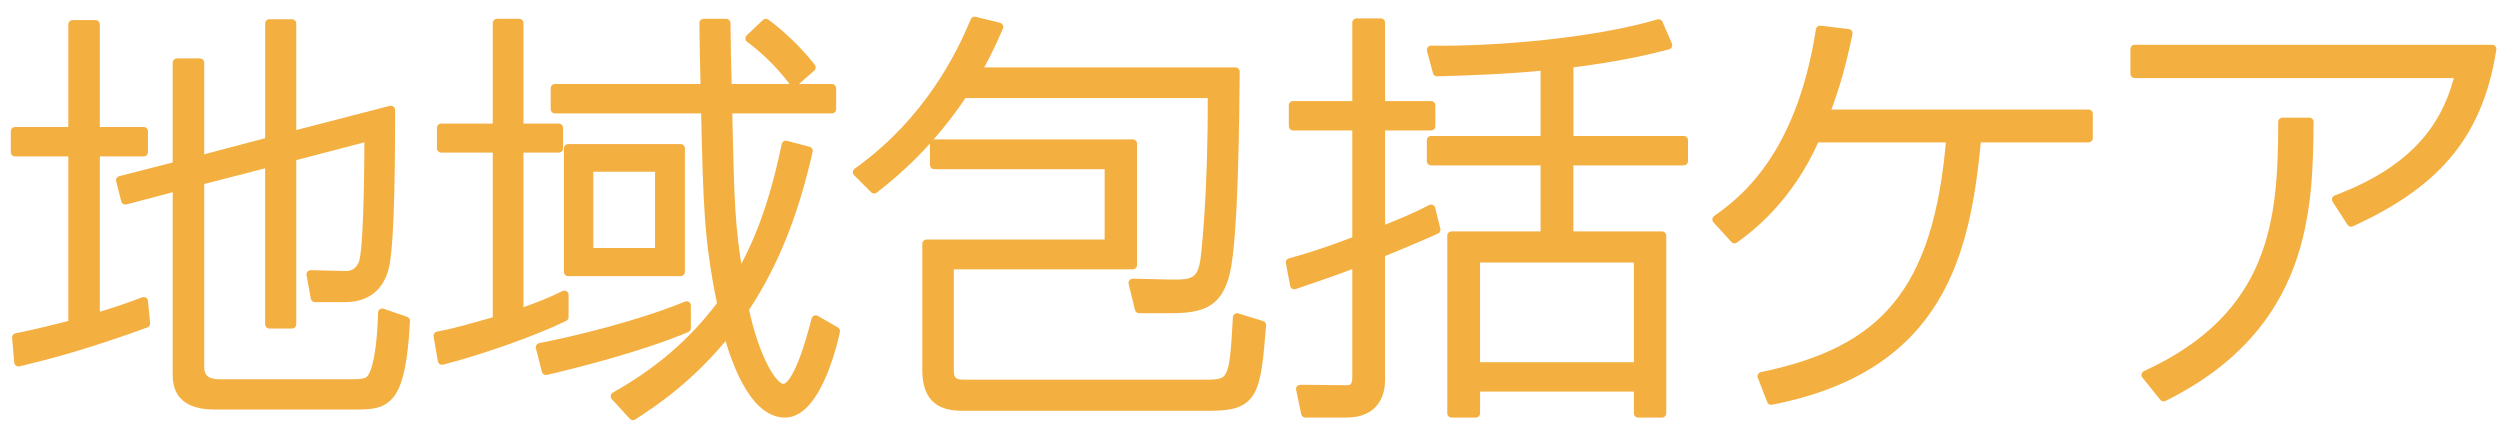
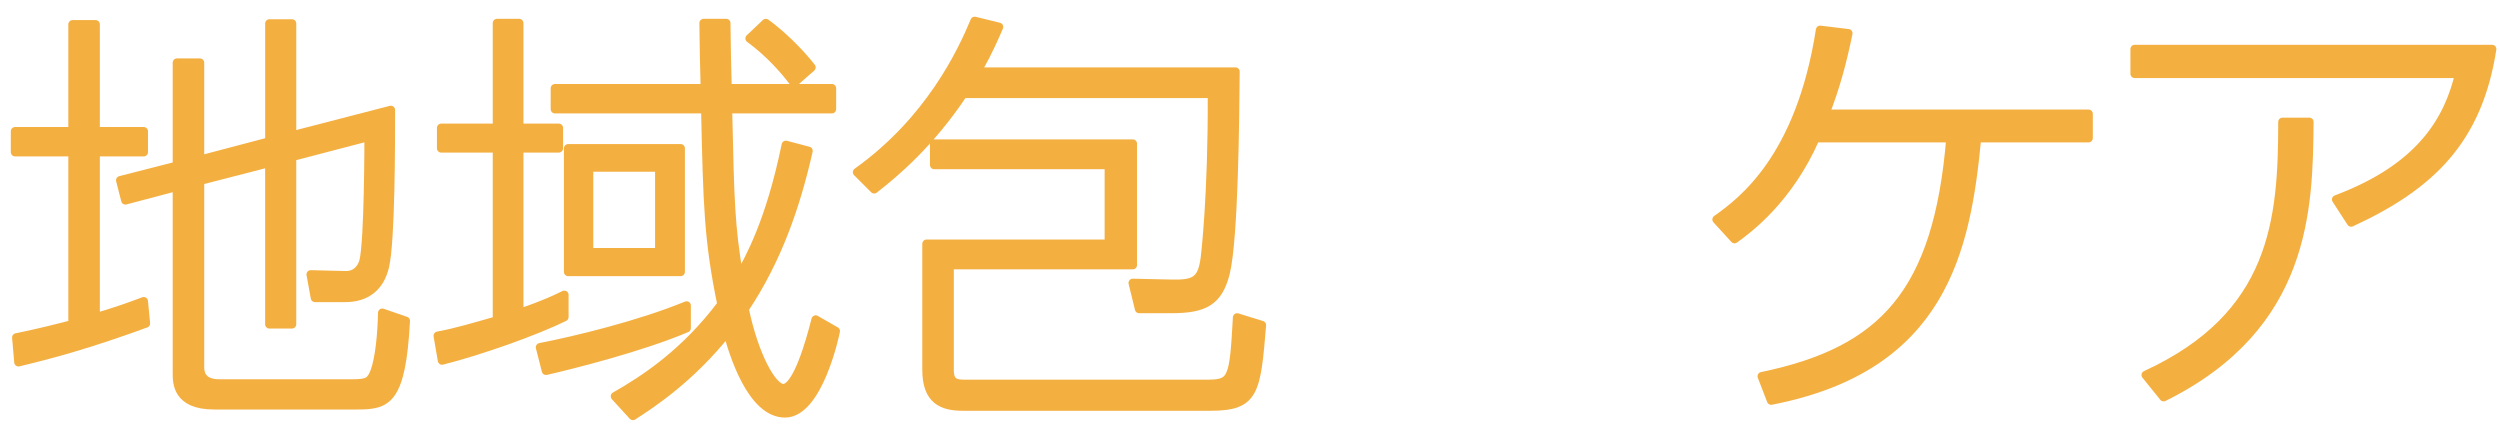
<svg xmlns="http://www.w3.org/2000/svg" version="1.1" id="レイヤー_1" x="0px" y="0px" width="146.667px" height="25.334px" viewBox="0 0 146.667 25.334" enable-background="new 0 0 146.667 25.334" xml:space="preserve">
  <g>
    <g>
      <path fill="#F4AF41" stroke="#F4AF41" stroke-width="0.5" stroke-linecap="round" stroke-linejoin="round" stroke-miterlimit="10" d="    M8.557,18.975c-3.499,1.275-5.599,1.824-7.473,2.274l-0.125-1.45c1.45-0.299,2.325-0.524,3.299-0.774V8.927H0.884V7.702h3.374    V1.429h1.35v6.273h2.824v1.225H5.608v9.698c1.1-0.325,1.9-0.6,2.824-0.95L8.557,18.975z M15.806,8.302V1.379h1.325v6.573    l5.798-1.5c0,1.899,0,7.698-0.35,9.172c-0.275,1.2-1.075,1.85-2.325,1.85H18.48l-0.25-1.374l2.024,0.05    c0.775,0.025,1.025-0.625,1.075-0.825c0.3-1.175,0.3-7.198,0.3-7.298L17.13,9.202v9.822h-1.325V9.552l-4.074,1.05v10.947    c0,0.825,0.675,0.95,1.1,0.95h7.873c0.875,0,1.049-0.125,1.274-0.7c0.3-0.8,0.425-2.299,0.45-3.449l1.375,0.475    c-0.25,4.725-1.1,4.949-2.85,4.949h-8.398c-2.174,0-2.174-1.324-2.174-1.875V10.952l-3.024,0.8l-0.3-1.175l3.324-0.85V3.678h1.35    v5.699L15.806,8.302z" />
      <path fill="#F4AF41" stroke="#F4AF41" stroke-width="0.5" stroke-linecap="round" stroke-linejoin="round" stroke-miterlimit="10" d="    M33.107,18.6c-1.674,0.824-4.899,1.975-7.173,2.549l-0.25-1.449c1.075-0.199,2.075-0.5,3.474-0.899V8.702h-3.274v-1.2h3.274V1.354    h1.3v6.148h2.325v1.2h-2.325v9.673c1.6-0.551,2.174-0.85,2.649-1.075V18.6z M31.683,20.375c2.05-0.4,5.799-1.301,8.598-2.45v1.325    c-2.699,1.149-6.823,2.174-8.248,2.499L31.683,20.375z M48.804,5.178v1.225h-6.099c0.125,5.624,0.15,6.748,0.65,9.847    c0.625-1.125,1.825-3.249,2.75-7.748l1.325,0.35c-0.725,3.199-1.8,6.349-3.75,9.273c0.575,2.749,1.625,4.648,2.274,4.648    c0.8,0,1.575-2.725,1.9-4.023l1.175,0.674c-0.025,0.15-1,4.824-2.975,4.824s-3.049-3.549-3.374-4.773    c-2.125,2.674-4.374,4.174-5.549,4.924l-1.05-1.15c1.8-1.024,4.124-2.574,6.249-5.398c-0.775-3.774-0.825-5.798-0.95-11.447    h-8.823V5.178h8.798c-0.025-0.6-0.075-3.274-0.075-3.824h1.325c0,0.6,0.05,3.274,0.075,3.824H48.804z M39.931,15.95h-6.598V8.702    h6.598V15.95z M38.681,9.827h-4.124v4.974h4.124V9.827z M46.579,4.853c-0.575-0.775-1.475-1.774-2.599-2.599l0.95-0.9    c0.8,0.575,1.899,1.6,2.674,2.599L46.579,4.853z" />
      <path fill="#F4AF41" stroke="#F4AF41" stroke-width="0.5" stroke-linecap="round" stroke-linejoin="round" stroke-miterlimit="10" d="    M72.479,4.203C72.454,6.828,72.404,13.901,71.904,16c-0.425,1.7-1.25,2.125-3.199,2.125h-1.875L66.456,16.6l2.274,0.051    c1.3,0.025,1.774-0.15,1.949-1.45c0.025-0.15,0.45-3.649,0.425-9.698H56.508c-1.924,2.875-3.899,4.574-5.224,5.599l-1-1    c4.274-3.049,6.149-7.073,6.898-8.873l1.425,0.35c-0.625,1.475-1.05,2.199-1.3,2.624H72.479z M66.456,15.551H55.708v6.174    c0,0.725,0.375,0.799,0.875,0.799h14.196c1.525,0,1.6-0.225,1.8-3.898l1.45,0.449c-0.325,3.949-0.425,4.774-3.024,4.774H56.483    c-1.175,0-2.125-0.351-2.125-2.149v-7.398h10.697V9.677H54.808v-1.25h11.647V15.551z" />
-       <path fill="#F4AF41" stroke="#F4AF41" stroke-width="0.5" stroke-linecap="round" stroke-linejoin="round" stroke-miterlimit="10" d="    M84.257,13.476c-0.475,0.225-2.6,1.125-3.25,1.375v7.448c0,0.725-0.275,1.949-2.024,1.949h-2.399l-0.3-1.424l2.625,0.024    c0.325,0,0.675,0,0.675-0.725v-6.699c-1.15,0.45-2.425,0.875-3.649,1.299l-0.25-1.324c0.9-0.25,1.85-0.525,3.899-1.3V7.402h-3.724    V6.178h3.724V1.329h1.424v4.849h2.949v1.225h-2.949v6.148c1.025-0.4,2.149-0.875,2.949-1.299L84.257,13.476z M92.055,8.227h6.724    v1.225h-6.724v4.374h5.449v10.422h-1.399v-1.524h-9.523v1.524h-1.425V13.826h5.474V9.452h-6.673V8.227h6.673V3.878    c-2.249,0.225-4.523,0.3-6.323,0.35l-0.35-1.299c3.924,0.05,9.598-0.45,13.347-1.55l0.55,1.275    c-1.05,0.275-2.899,0.725-5.799,1.075V8.227z M96.104,15.15h-9.523v6.349h9.523V15.15z" />
      <path fill="#F4AF41" stroke="#F4AF41" stroke-width="0.5" stroke-linecap="round" stroke-linejoin="round" stroke-miterlimit="10" d="    M122.529,6.678v1.425h-6.548c-0.625,6.598-2.025,13.446-12.072,15.396l-0.55-1.424c7.123-1.475,10.322-4.898,11.072-13.972h-7.923    c-1.574,3.599-3.949,5.349-4.749,5.923l-1.05-1.15c1.475-1.05,4.899-3.574,6.073-11.122l1.65,0.2c-0.35,1.7-0.725,3.1-1.35,4.724    H122.529z" />
      <path fill="#F4AF41" stroke="#F4AF41" stroke-width="0.5" stroke-linecap="round" stroke-linejoin="round" stroke-miterlimit="10" d="    M146.204,2.878c-0.825,5.299-3.549,7.998-8.272,10.173l-0.875-1.35c5.074-1.899,6.598-4.773,7.223-7.373h-19.045v-1.45H146.204z     M125.884,21.999c7.572-3.474,8.022-9.098,8.022-14.847h1.575c-0.051,5.049-0.125,11.973-8.549,16.146L125.884,21.999z" />
    </g>
  </g>
</svg>